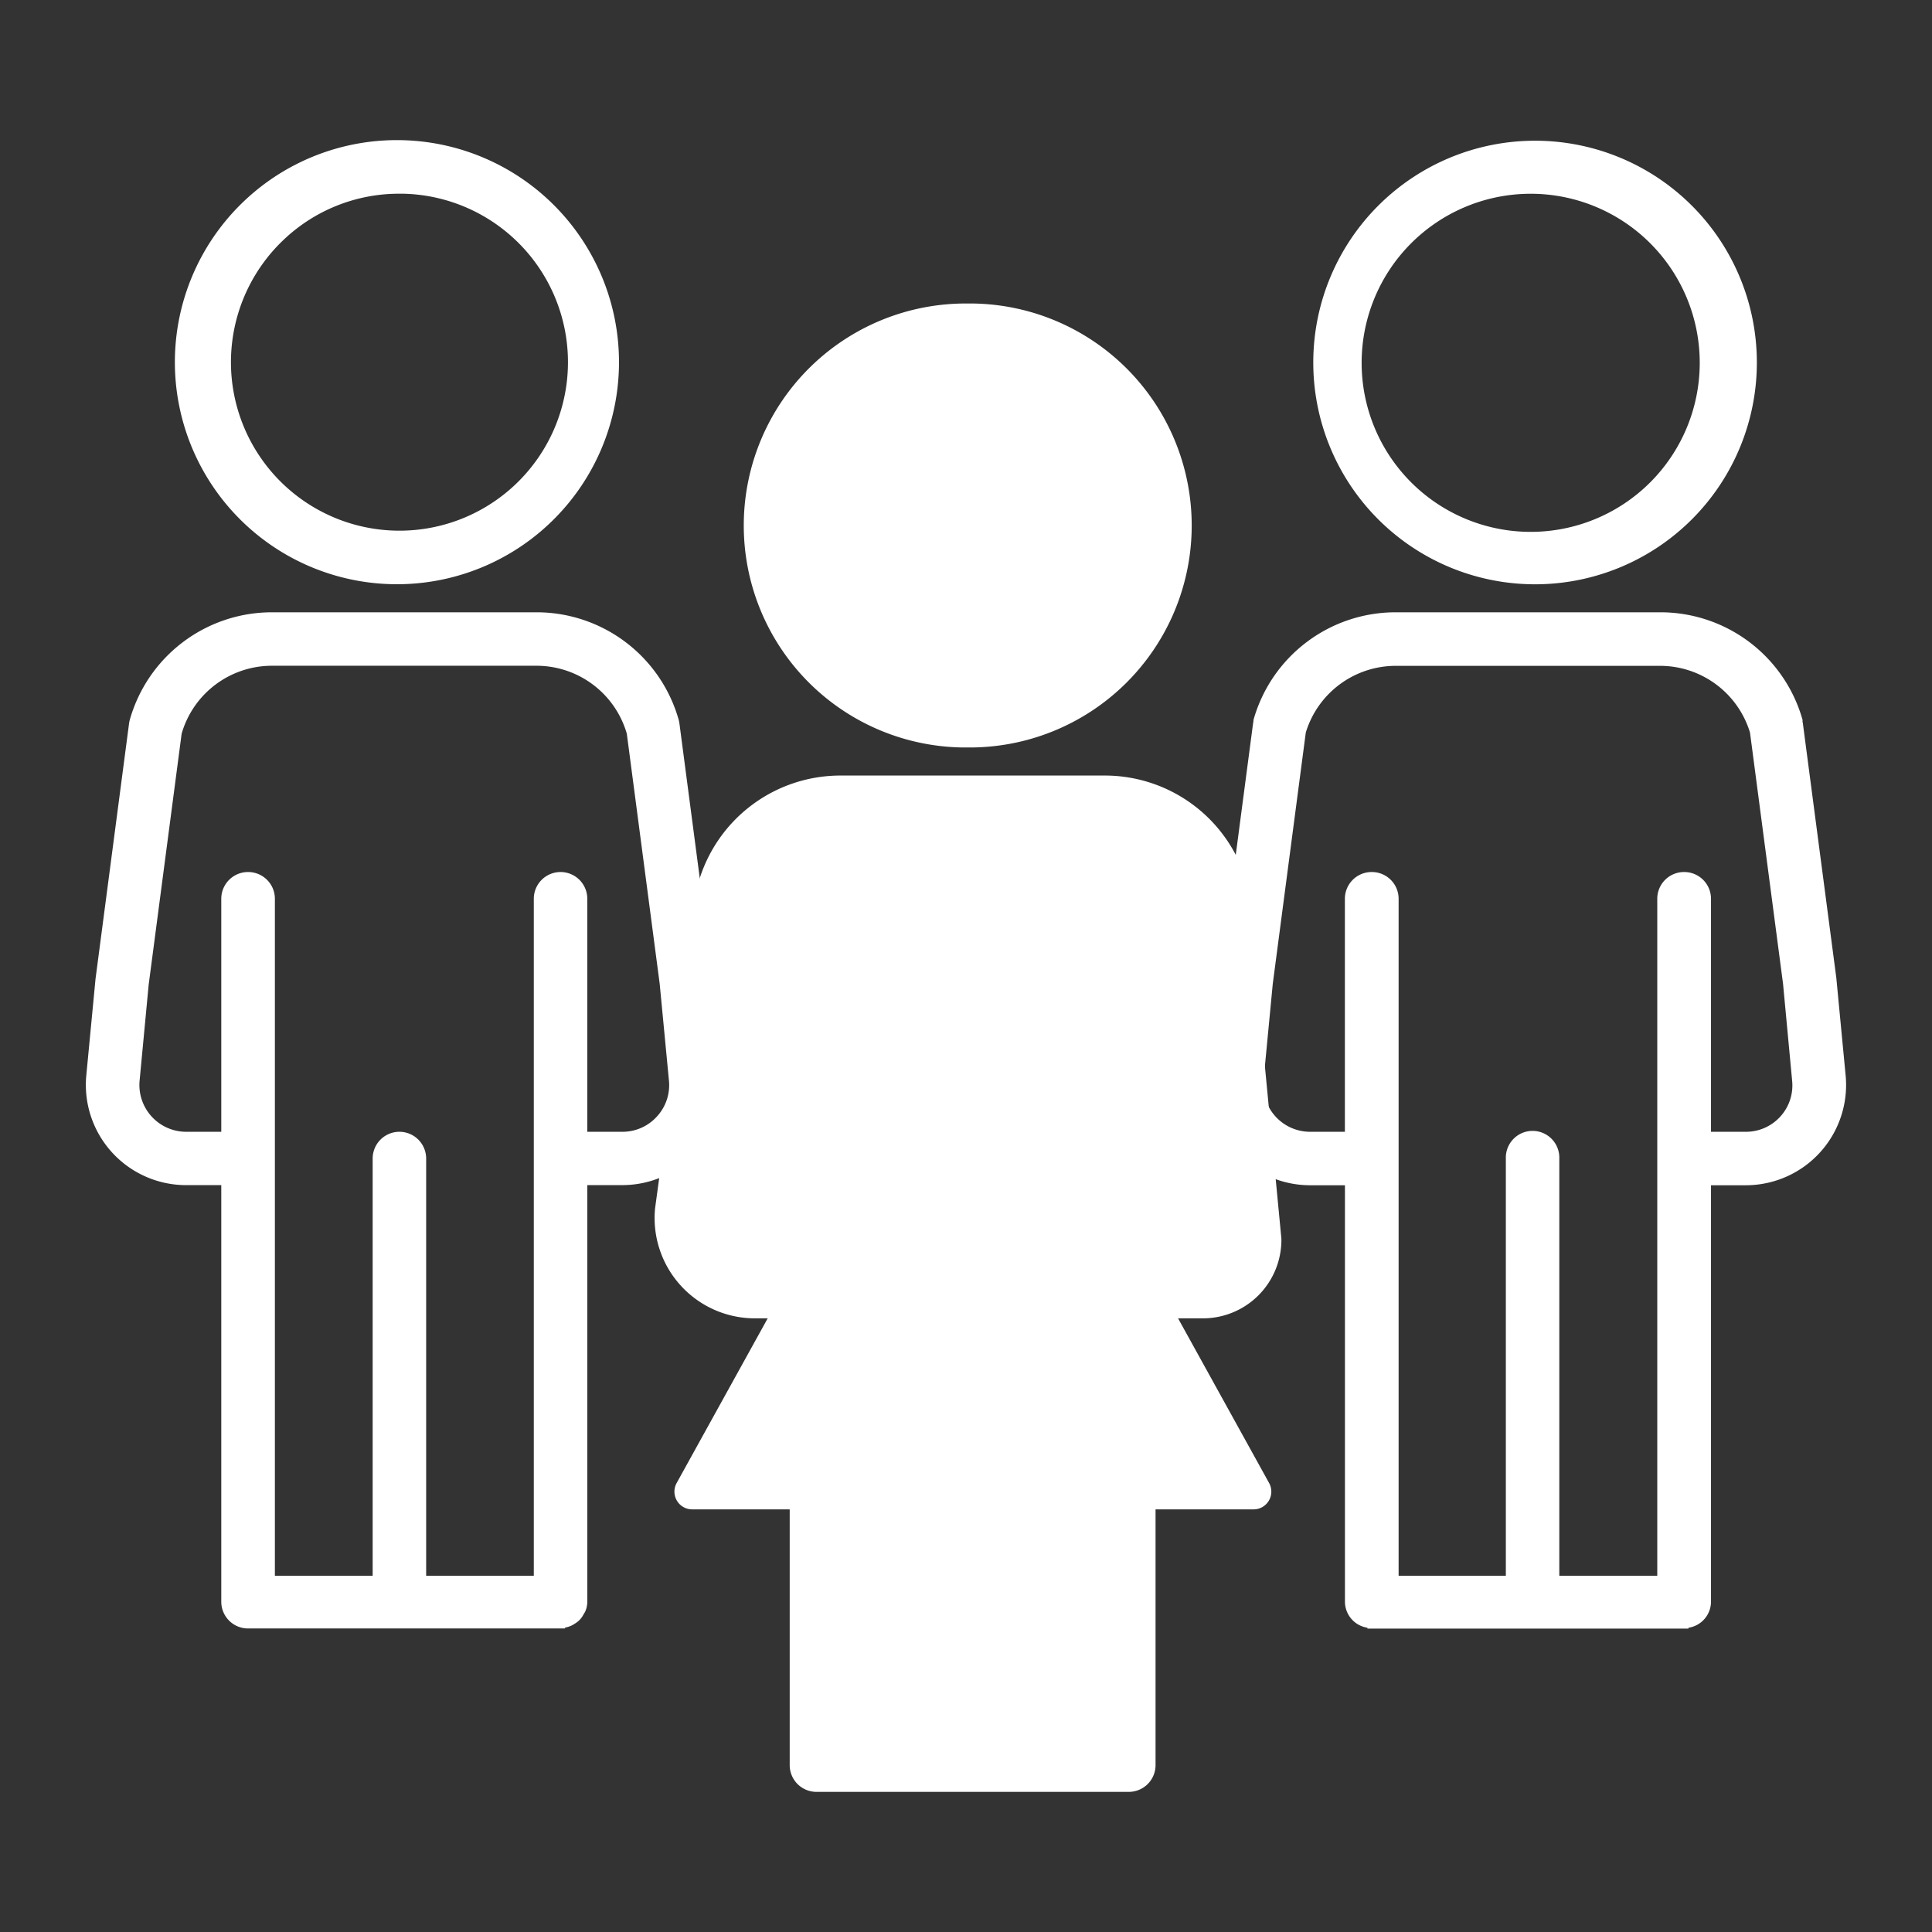
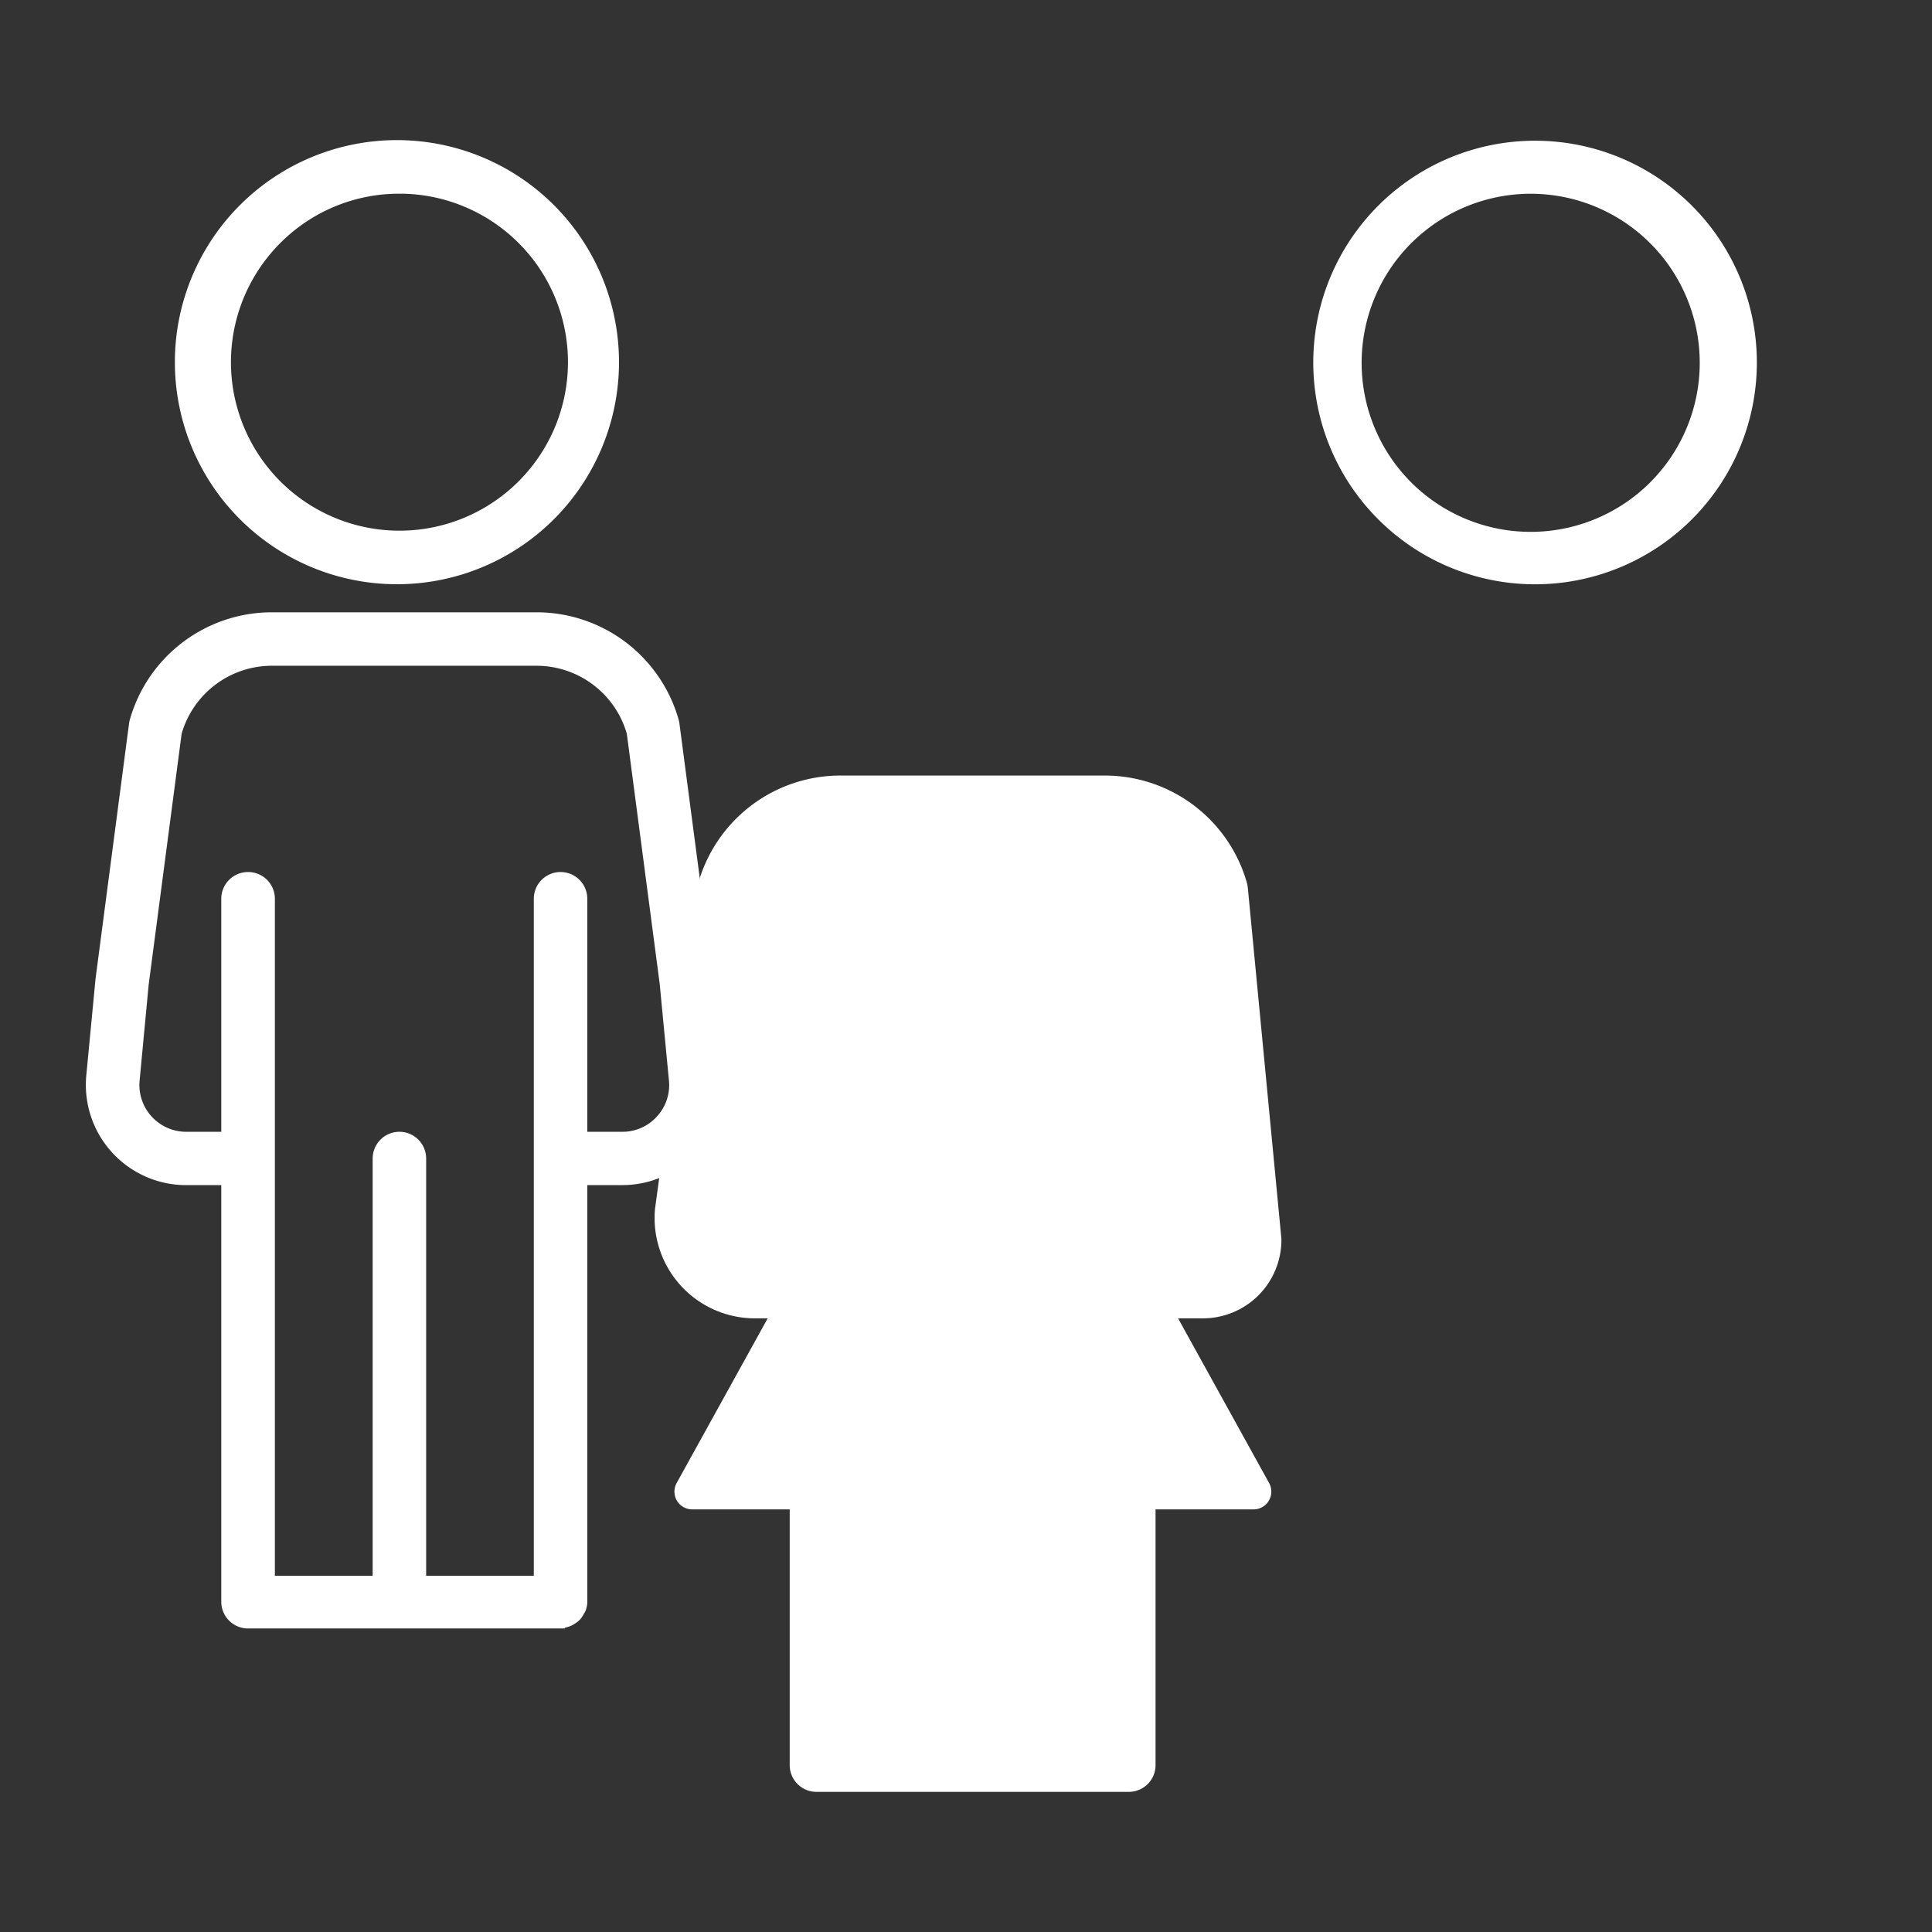
<svg xmlns="http://www.w3.org/2000/svg" id="Layer_1" data-name="Layer 1" viewBox="0 0 64 64">
  <rect x="0" y="0" width="64" height="64" fill="#333333" stroke="none" />
  <defs>
    <style>
      .cls-1 {
        fill: #fff;
      }
    </style>
  </defs>
  <g>
-     <path class="cls-1" d="M31.891,24.761c.059,0,.117,0,.175,0a7.354,7.354,0,0,0,.164-14.707c-.057,0-.113,0-.171,0a7.354,7.354,0,0,0-.168,14.707Z" />
    <g>
      <path class="cls-1" d="M13.062,19.353l.174,0a7.356,7.356,0,1,0-.174,0ZM9.376,7.962a5.544,5.544,0,0,1,3.852-1.545l.132,0A5.582,5.582,0,1,1,9.376,7.962Z" />
      <path class="cls-1" d="M23.614,32.39l-1.107-8.423a.878.878,0,0,0-.025-.124,4.892,4.892,0,0,0-4.694-3.56H9A4.893,4.893,0,0,0,4.3,23.843a1.047,1.047,0,0,0-.025.124l-1.11,8.454-.306,3.2a3.322,3.322,0,0,0,3.308,3.638H7.33v13.8a.886.886,0,0,0,.885.886h.006l.015,0v0H18.717v-.03l.007,0a.839.839,0,0,0,.272-.1c.014-.008.026-.018.039-.026a.735.735,0,0,0,.3-.319.777.777,0,0,0,.048-.078.844.844,0,0,0,.073-.334v-13.8h1.161a3.322,3.322,0,0,0,3.307-3.638Zm-1.851,4.594a1.534,1.534,0,0,1-1.147.508H19.455V29.773a.886.886,0,0,0-.886-.886h0a.886.886,0,0,0-.886.886V52.2H14.117V38.378a.886.886,0,1,0-1.772,0V52.2H9.106V29.773a.886.886,0,0,0-.885-.886H8.215a.886.886,0,0,0-.885.886v7.719H6.169a1.551,1.551,0,0,1-1.544-1.7l.3-3.173,1.092-8.315A3.114,3.114,0,0,1,9,22.054h8.783a3.114,3.114,0,0,1,2.981,2.251l1.089,8.284.306,3.2A1.532,1.532,0,0,1,21.763,36.984Z" />
    </g>
    <path class="cls-1" d="M41.337,29.422a1,1,0,0,0-.03-.171,4.893,4.893,0,0,0-4.694-3.56H27.826a4.893,4.893,0,0,0-4.694,3.56.878.878,0,0,0-.025.124L22,37.829l-.3,2.2A3.323,3.323,0,0,0,25,43.672h1.16v14.8a.886.886,0,0,0,.886.886l.011,0v0H37.384v0l.009,0a.886.886,0,0,0,.886-.886v-14.8h1.569a2.6,2.6,0,0,0,2.6-2.6.793.793,0,0,0-.006-.1Z" />
    <g>
-       <path class="cls-1" d="M60.83,32.39l-1.107-8.423c0-.02-.008-.038-.012-.057a.491.491,0,0,0,0-.067,4.891,4.891,0,0,0-4.693-3.56h-8.8a4.891,4.891,0,0,0-4.693,3.56c-.006.022,0,.044-.005.067a.522.522,0,0,0-.011.057L40.4,32.39l-.31,3.235A3.323,3.323,0,0,0,43.4,39.263h1.153v13.8a.876.876,0,0,0,.746.858v.028H55.932v-.028a.876.876,0,0,0,.747-.858v-13.8h1.152a3.322,3.322,0,0,0,3.308-3.638Zm-1.851,4.594a1.536,1.536,0,0,1-1.148.508H56.679V29.773a.886.886,0,0,0-.886-.886h-.008a.886.886,0,0,0-.886.886V52.2H51.654V38.378a.886.886,0,1,0-1.771,0V52.2H46.331V29.773a.886.886,0,0,0-.886-.886h-.009a.886.886,0,0,0-.885.886v7.719H43.4a1.551,1.551,0,0,1-1.544-1.7l.306-3.2,1.094-8.325a3.116,3.116,0,0,1,2.971-2.21H55a3.115,3.115,0,0,1,2.971,2.21l1.095,8.325.3,3.2A1.532,1.532,0,0,1,58.979,36.984Z" />
      <path class="cls-1" d="M50.764,19.355l.174,0a7.347,7.347,0,1,0-.174,0ZM50.64,6.419l.132,0a5.6,5.6,0,1,1-.132,0Z" />
    </g>
  </g>
  <path class="cls-1" d="M41.525,50H22.93a.588.588,0,0,1-.515-.873l9.813-17.751L42.04,49.126A.588.588,0,0,1,41.525,50Z" />
</svg>